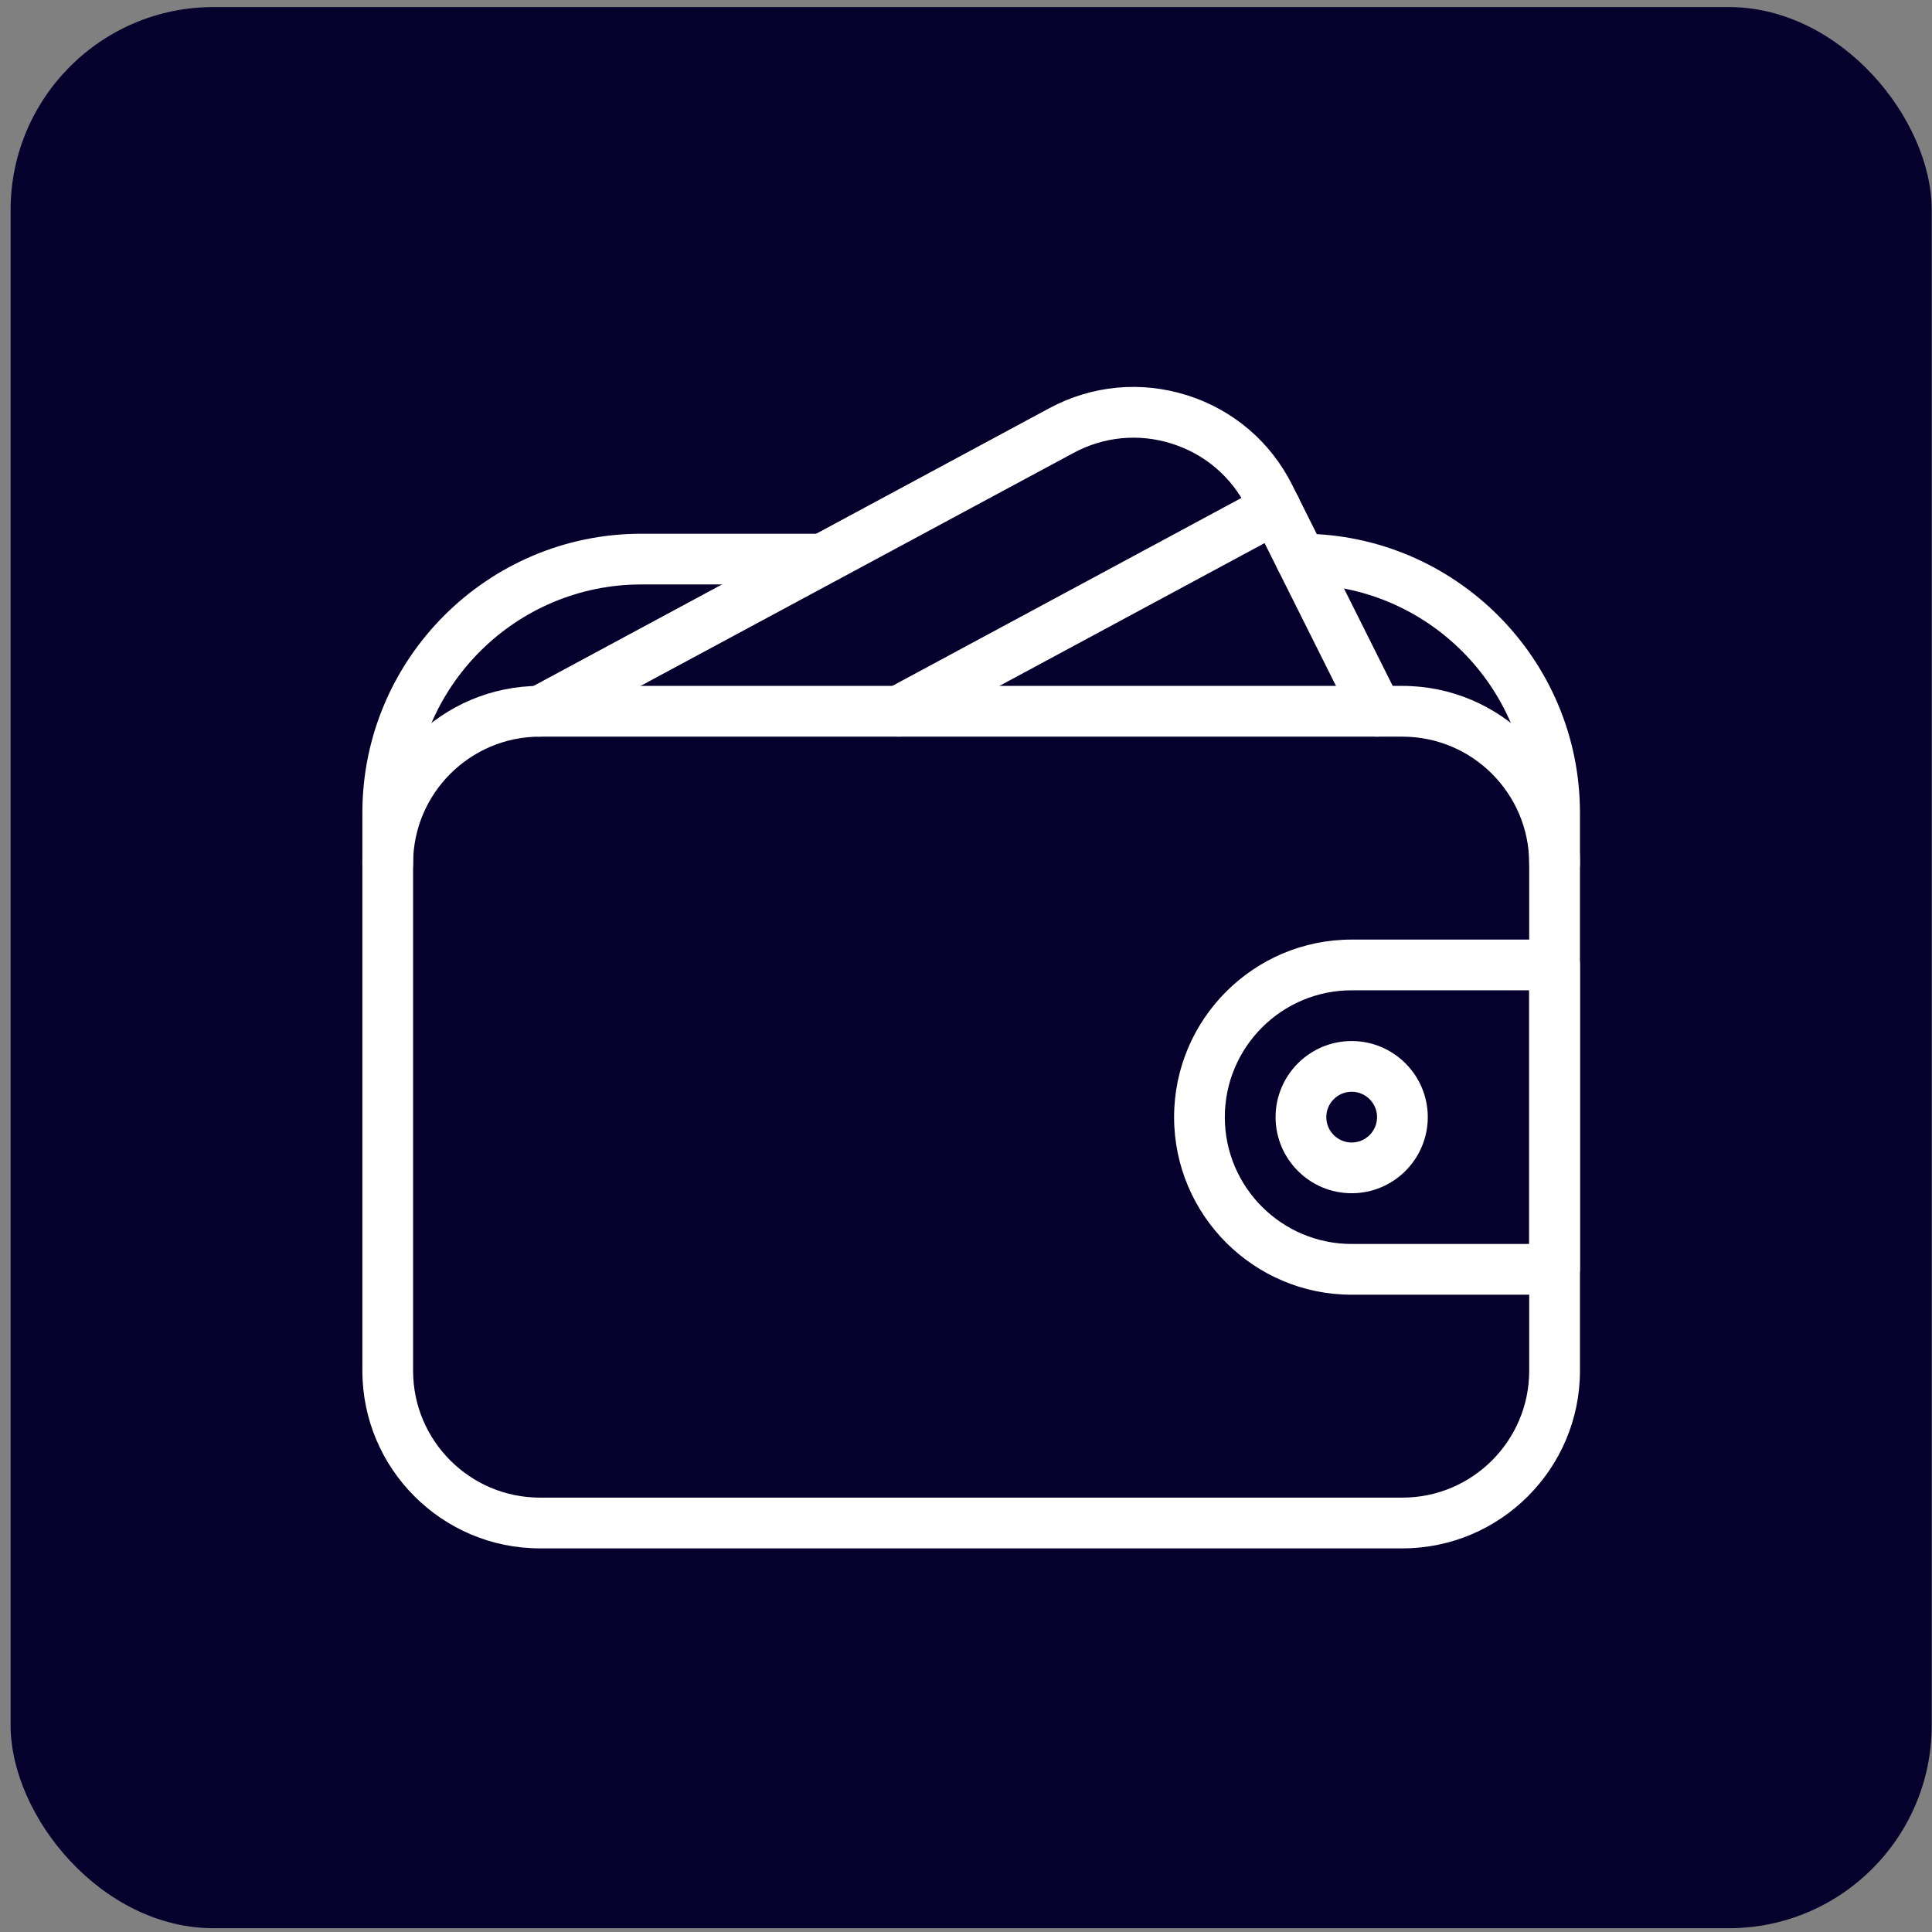
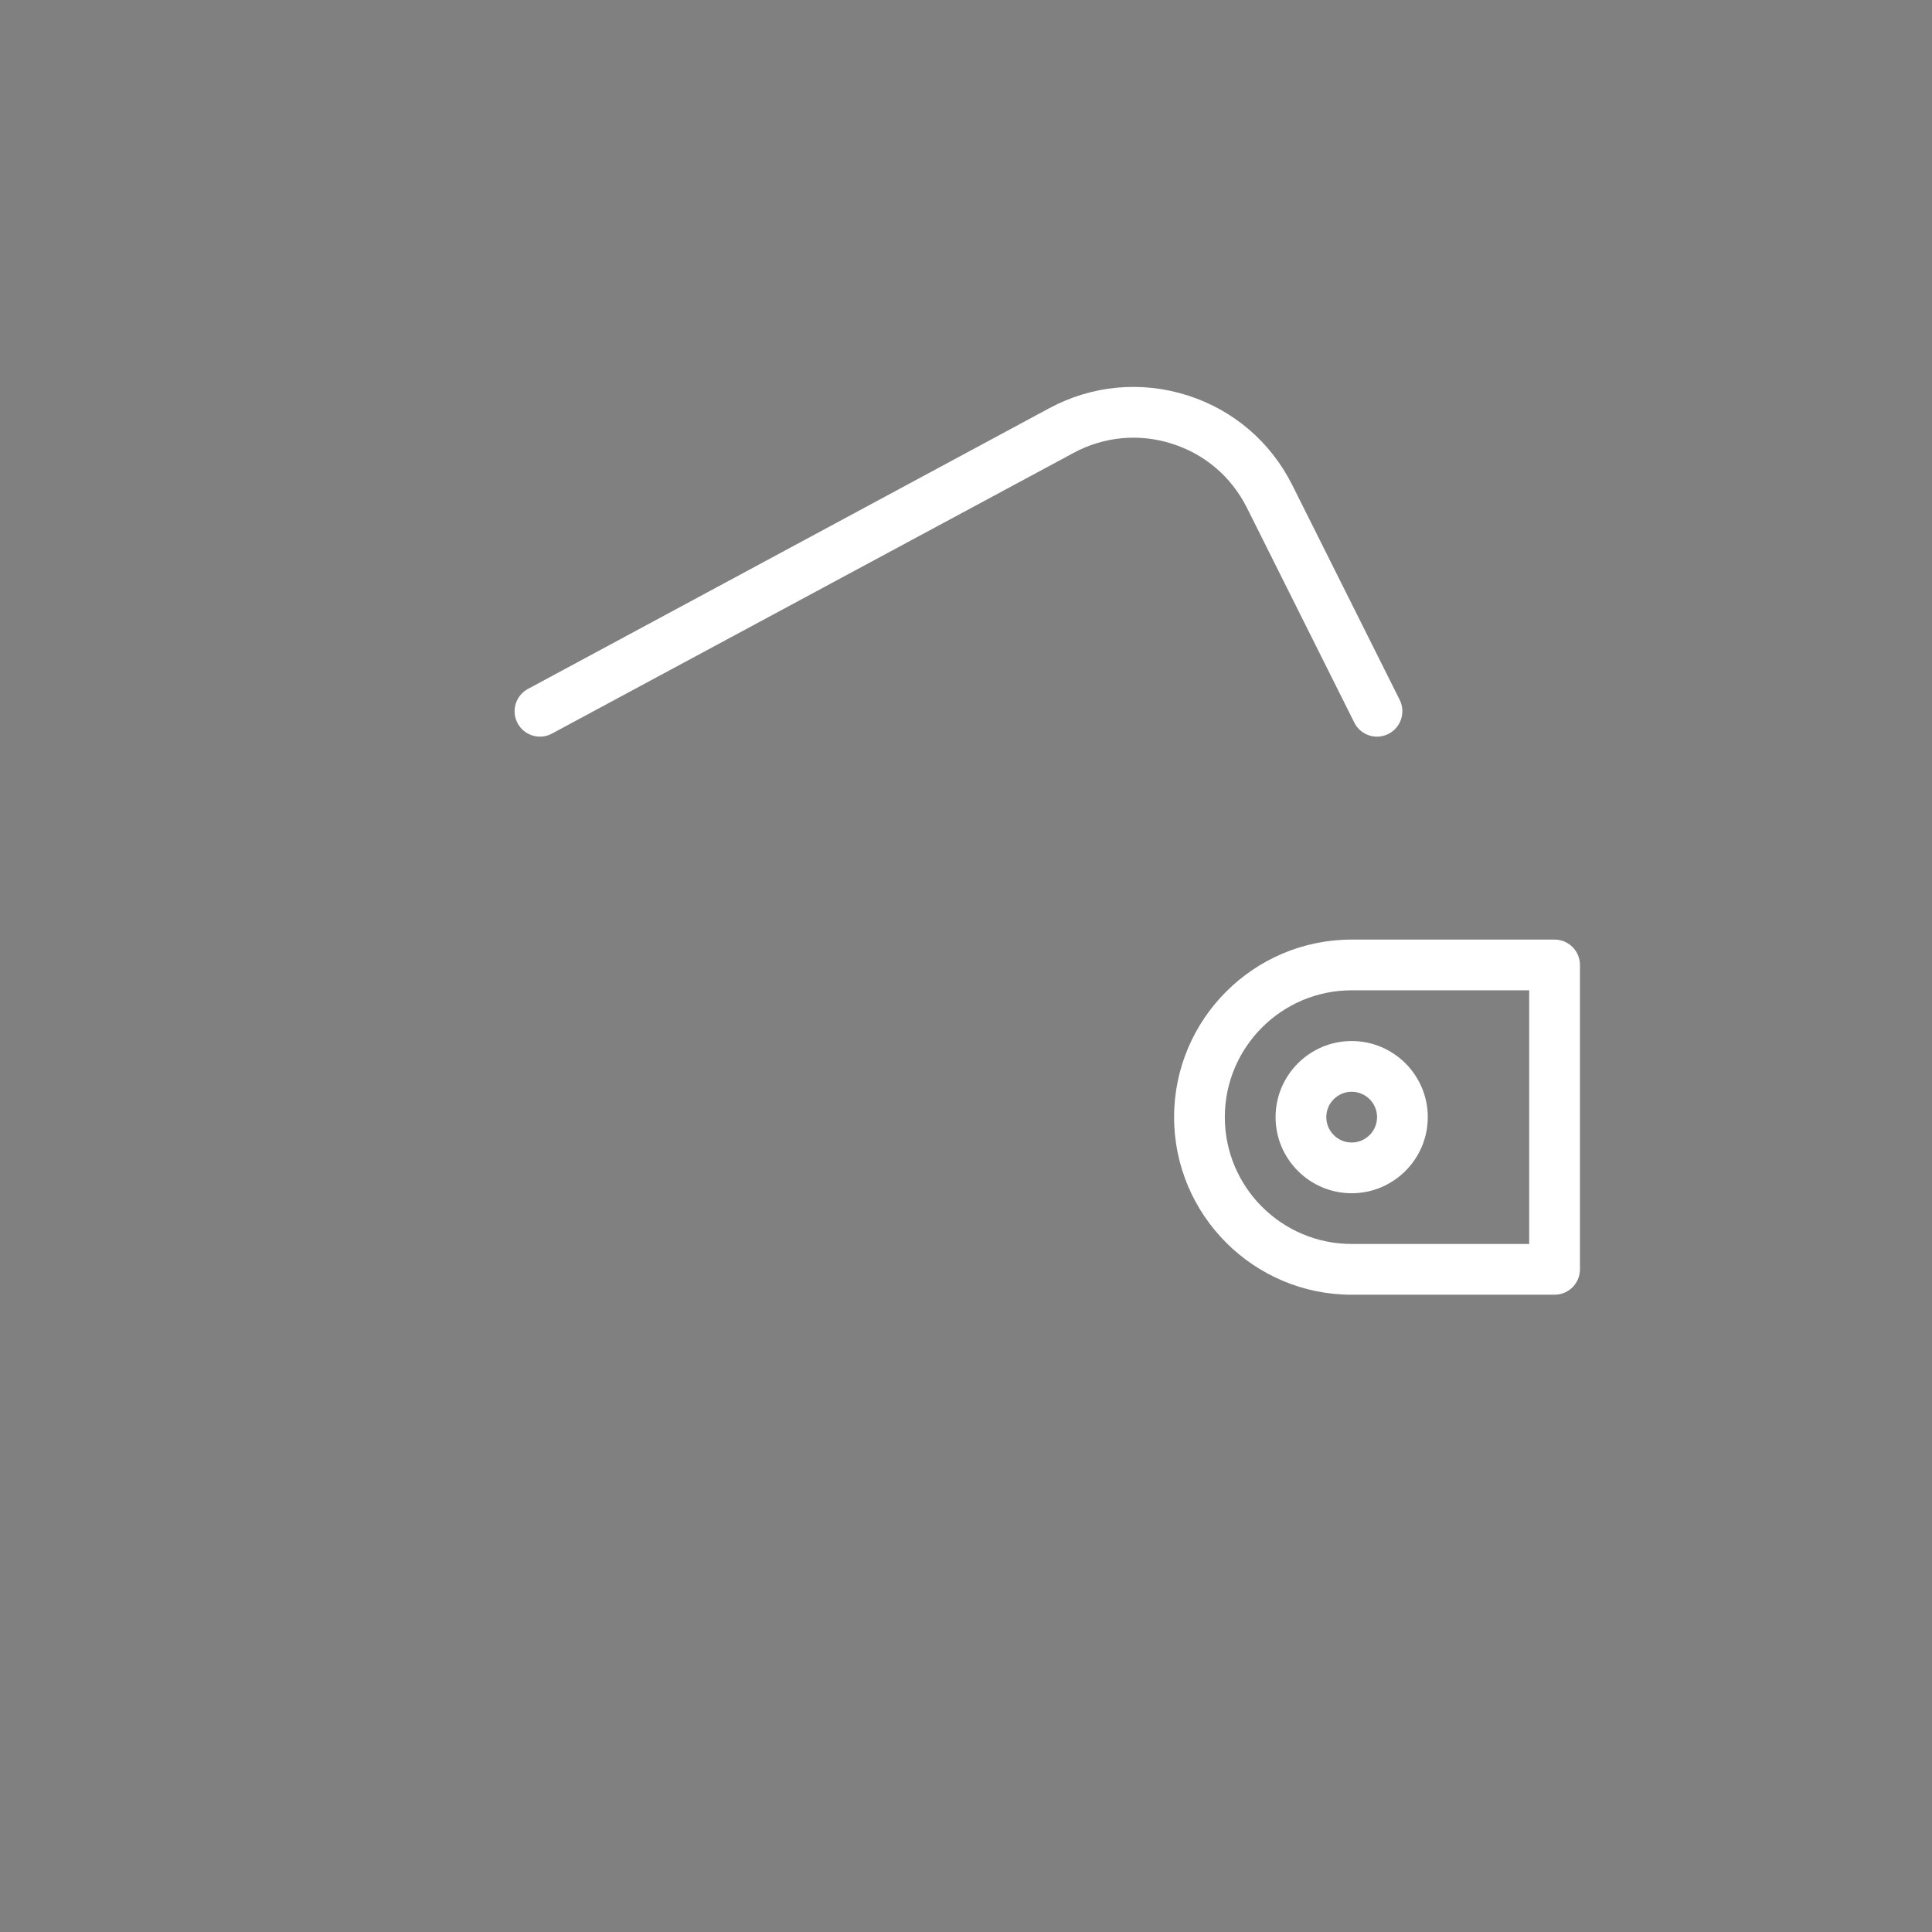
<svg xmlns="http://www.w3.org/2000/svg" width="55" height="55" viewBox="0 0 55 55" fill="none">
  <rect x="0" y="0" width="55" height="55" fill="#808080" stroke="none" />
-   <rect x="0.302" y="0.201" width="54.69" height="54.691" rx="5.777" fill="#05002C" />
  <g clip-path="url(#clip0_578_4686)">
-     <path d="M39.923 19.526H15.371C12.584 19.526 10.316 21.794 10.316 24.581V39.024C10.316 41.811 12.584 44.079 15.371 44.079H39.923C42.71 44.079 44.978 41.811 44.978 39.024V24.581C44.978 21.794 42.71 19.526 39.923 19.526ZM43.533 39.024C43.533 41.014 41.914 42.634 39.923 42.634H15.371C13.379 42.634 11.76 41.014 11.76 39.024V24.581C11.76 22.591 13.379 20.971 15.371 20.971H39.923C41.915 20.971 43.533 22.591 43.533 24.581V39.024Z" fill="white" />
    <path d="M38.479 29.636C37.285 29.636 36.313 30.608 36.313 31.802C36.313 32.997 37.285 33.969 38.479 33.969C39.674 33.969 40.646 32.997 40.646 31.802C40.646 30.608 39.674 29.636 38.479 29.636ZM38.479 32.525C38.082 32.525 37.757 32.201 37.757 31.802C37.757 31.404 38.082 31.08 38.479 31.08C38.877 31.08 39.202 31.404 39.202 31.802C39.202 32.201 38.877 32.525 38.479 32.525Z" fill="white" />
    <path d="M44.256 26.748H38.479C35.691 26.748 33.424 29.015 33.424 31.803C33.424 34.59 35.691 36.858 38.479 36.858H44.256C44.654 36.858 44.978 36.534 44.978 36.136V27.47C44.978 27.071 44.654 26.748 44.256 26.748ZM43.533 35.413H38.479C36.487 35.413 34.868 33.793 34.868 31.803C34.868 29.812 36.487 28.192 38.479 28.192H43.533V35.413Z" fill="white" />
    <path d="M39.847 19.925L36.789 13.81C36.172 12.577 35.108 11.668 33.794 11.252C32.48 10.838 31.087 10.968 29.871 11.621L15.029 19.613C14.678 19.801 14.546 20.24 14.736 20.591C14.925 20.942 15.364 21.073 15.713 20.884L30.559 12.895C31.425 12.427 32.423 12.333 33.359 12.63C34.298 12.926 35.057 13.576 35.498 14.457L38.555 20.572C38.682 20.825 38.937 20.971 39.201 20.971C39.309 20.971 39.419 20.946 39.523 20.894C39.88 20.715 40.024 20.282 39.847 19.925Z" fill="white" />
-     <path d="M36.95 14.131C36.759 13.778 36.32 13.648 35.971 13.836L25.241 19.613C24.89 19.802 24.759 20.24 24.948 20.591C25.078 20.834 25.326 20.971 25.584 20.971C25.699 20.971 25.817 20.943 25.927 20.886L36.656 15.108C37.007 14.919 37.139 14.482 36.95 14.131Z" fill="white" />
-     <path d="M23.314 15.194H18.259C13.881 15.194 10.316 18.756 10.316 23.137V24.581C10.316 24.98 10.64 25.303 11.038 25.303C11.437 25.303 11.76 24.98 11.76 24.581V23.137C11.76 19.554 14.676 16.638 18.259 16.638H23.314C23.713 16.638 24.036 16.314 24.036 15.916C24.036 15.517 23.713 15.194 23.314 15.194Z" fill="white" />
-     <path d="M37.035 15.193C36.636 15.193 36.313 15.517 36.313 15.915C36.313 16.314 36.636 16.638 37.035 16.638C40.618 16.638 43.534 19.554 43.534 23.137V24.581C43.534 24.98 43.858 25.303 44.256 25.303C44.655 25.303 44.978 24.98 44.978 24.581V23.137C44.978 18.756 41.414 15.193 37.035 15.193Z" fill="white" />
  </g>
  <defs>
    <clipPath id="clip0_578_4686">
      <rect width="34.662" height="34.662" fill="white" transform="translate(10.316 10.216)" />
    </clipPath>
  </defs>
</svg>